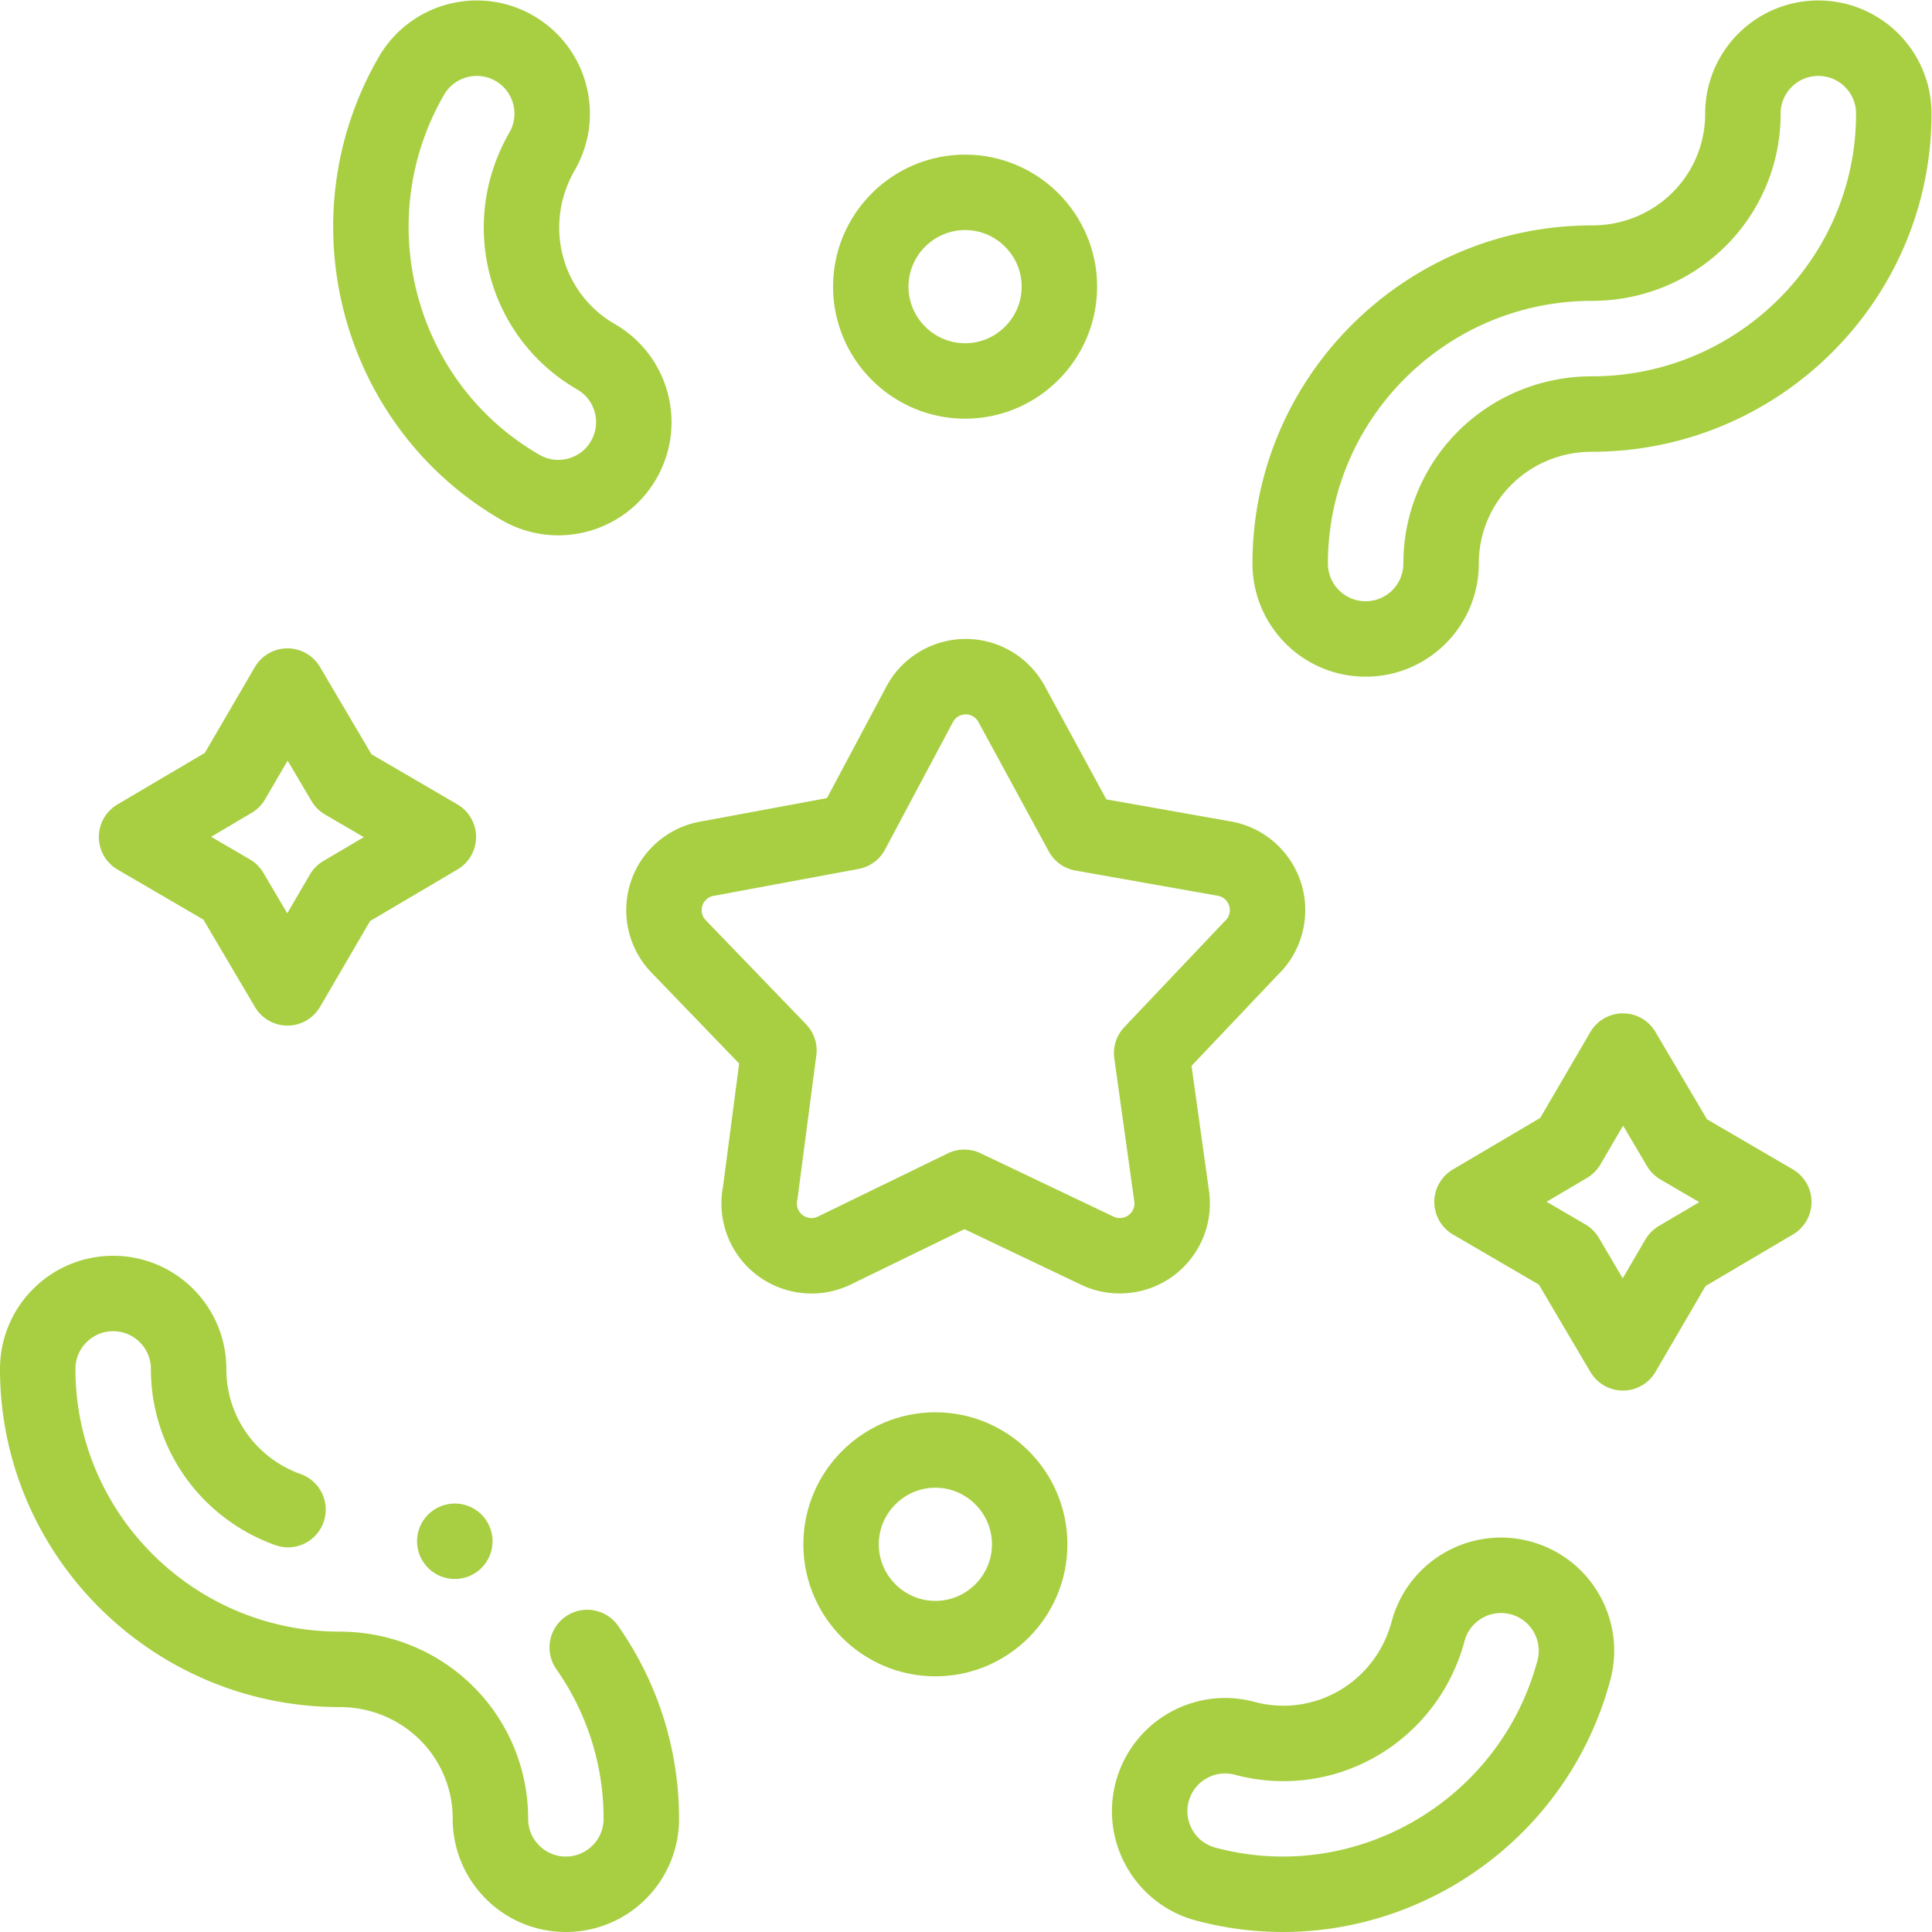
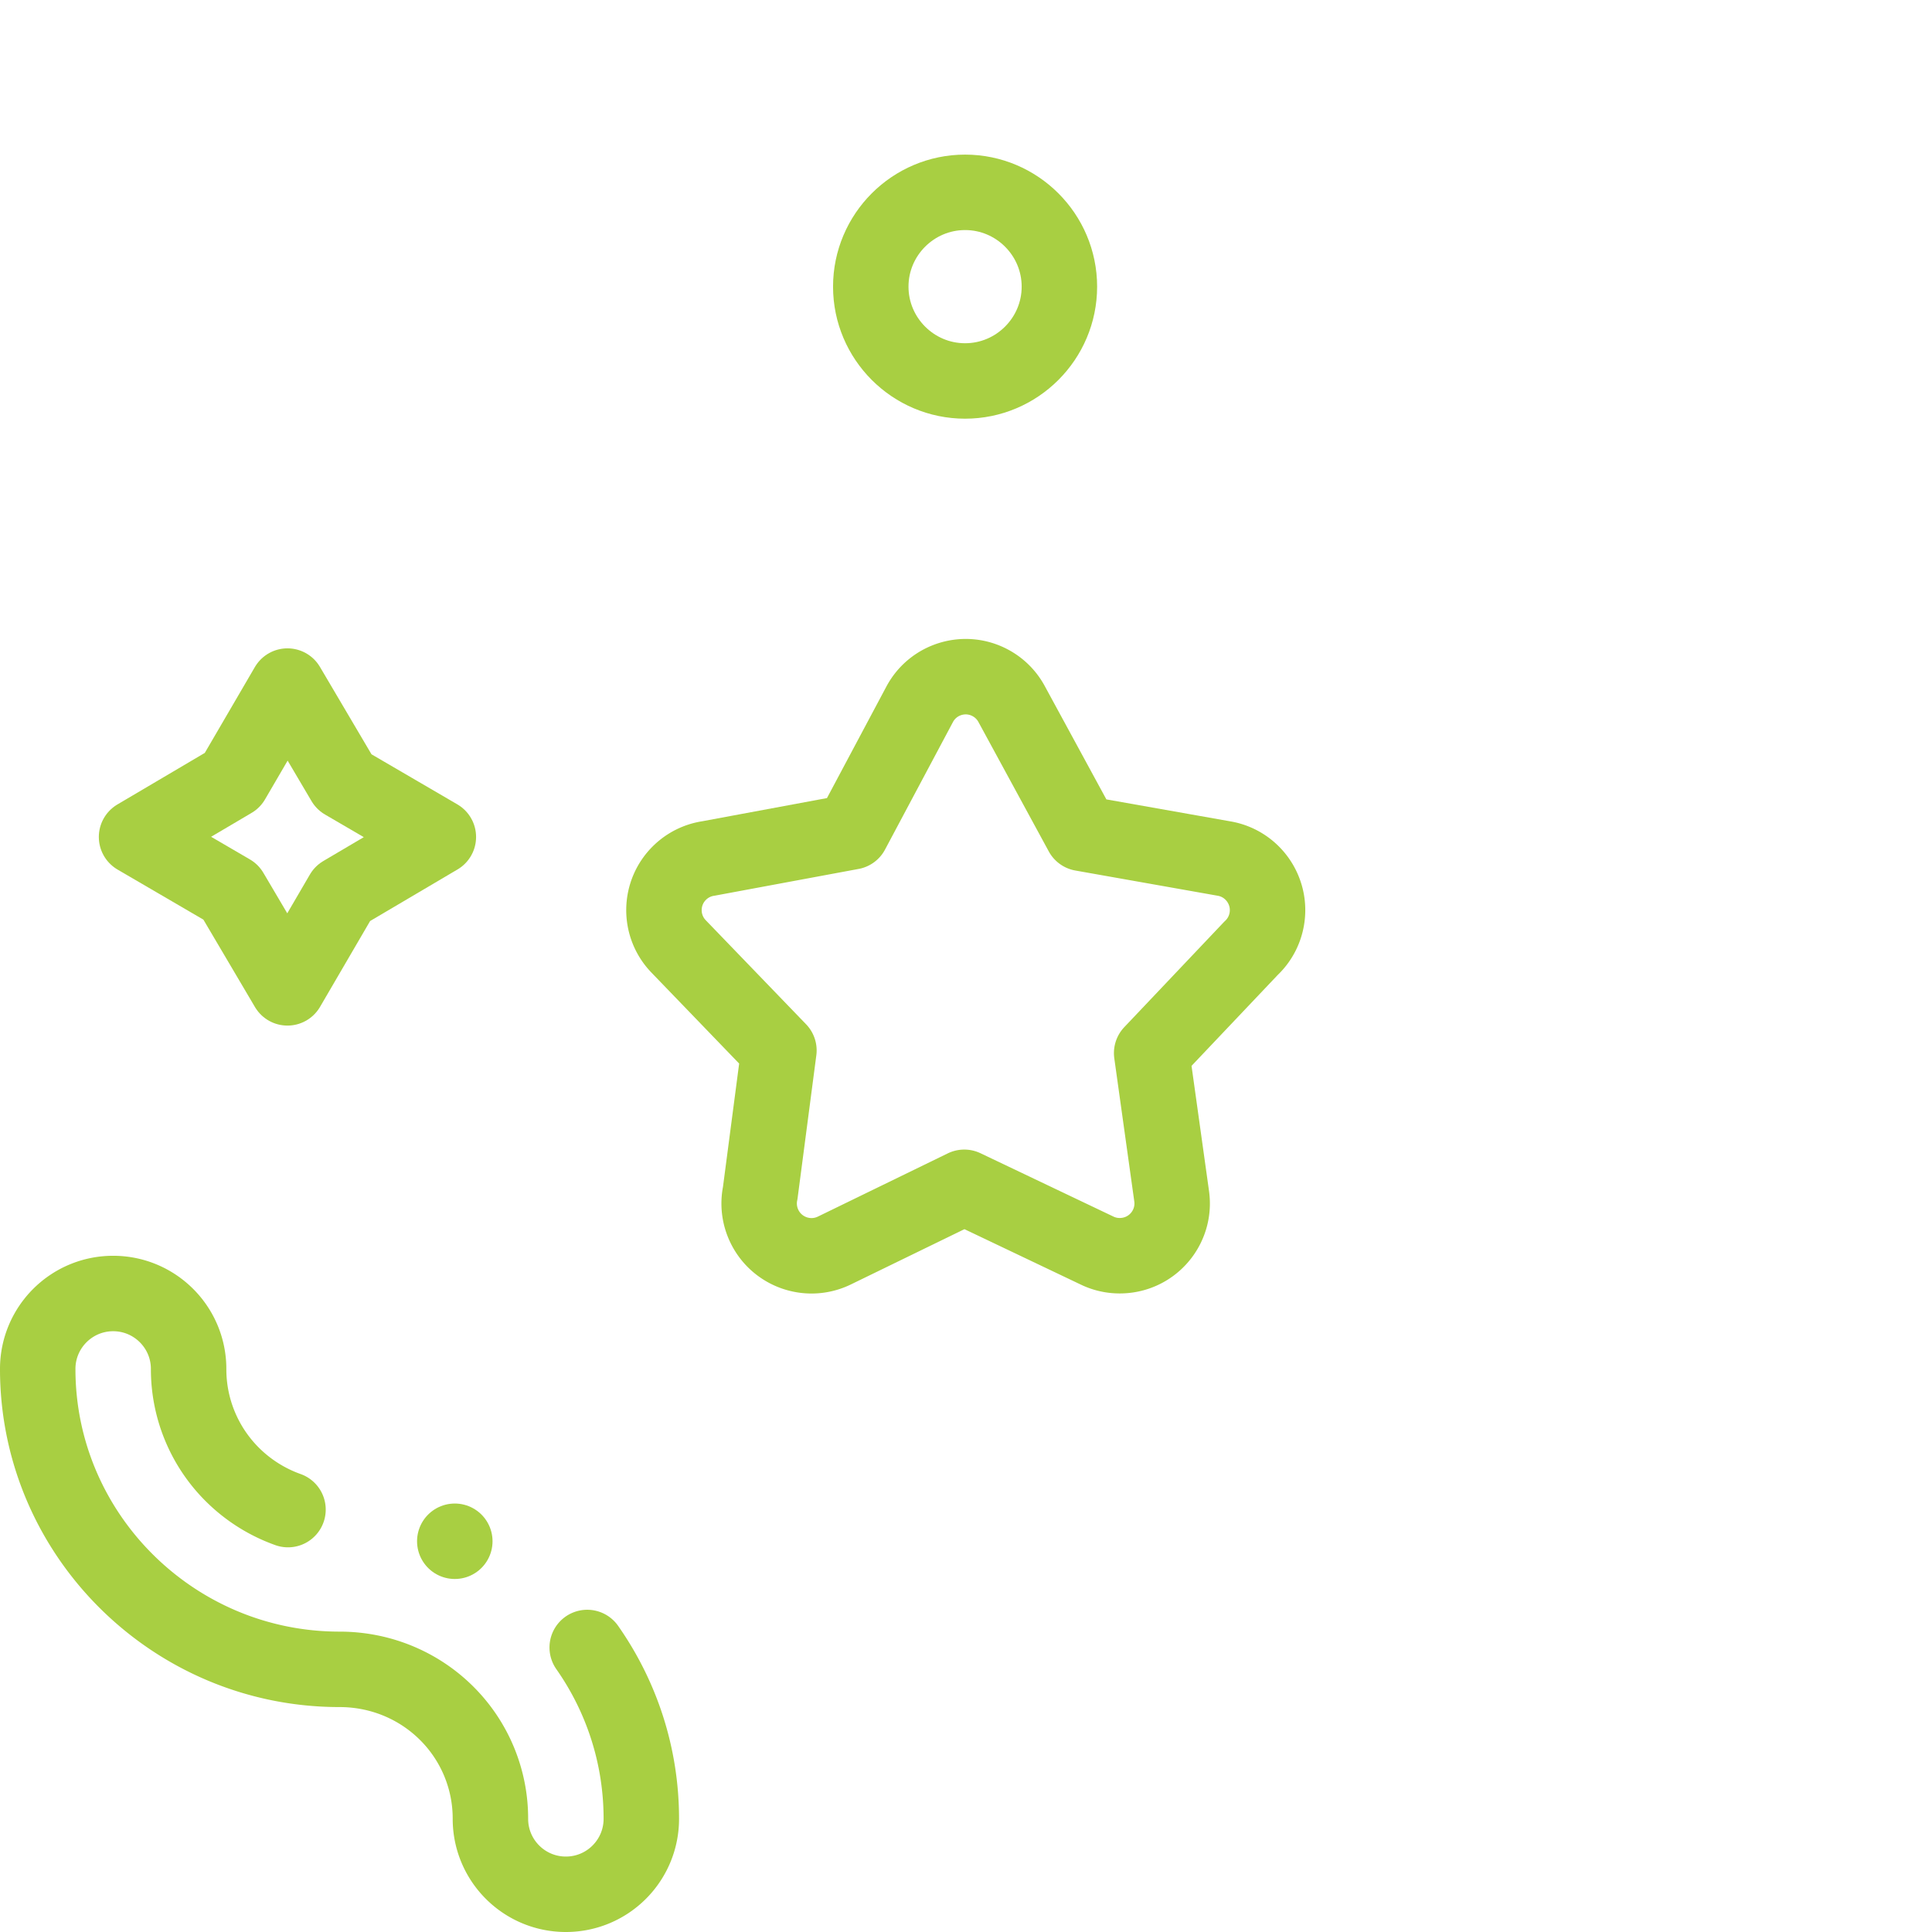
<svg xmlns="http://www.w3.org/2000/svg" width="512" height="512" x="0" y="0" viewBox="0 0 682.667 682.667" style="enable-background:new 0 0 512 512" xml:space="preserve" class="">
  <g>
    <defs>
      <clipPath id="a" clipPathUnits="userSpaceOnUse">
        <path d="M0 512h512V0H0Z" fill="#a8cf42" opacity="1" data-original="#000000" />
      </clipPath>
    </defs>
    <g clip-path="url(#a)" transform="matrix(1.333 0 0 -1.333 0 682.667)">
      <path d="m0 0 18.656-34.319 37.722-6.683c7.548-1.317 12.598-8.505 11.28-16.053a13.802 13.802 0 0 0-4.194-7.75L37.146-92.564l5.303-37.957c1.049-7.578-4.245-14.571-11.822-15.62-2.786-.384-5.503.067-7.864 1.194l-35.287 16.81-34.425-16.756c-6.889-3.354-15.194-.489-18.548 6.4a13.807 13.807 0 0 0-1.116 8.864l4.953 37.767-26.606 27.594c-5.3 5.511-5.13 14.278.38 19.579a13.783 13.783 0 0 0 7.529 3.711l37.997 7.062L-24.35-.107c3.594 6.739 11.972 9.289 18.71 5.694A13.781 13.781 0 0 0 0 0Z" style="stroke-width:20;stroke-linecap:round;stroke-linejoin:round;stroke-miterlimit:2.613;stroke-dasharray:none;stroke-opacity:1" transform="translate(268.132 325.541)" fill="none" stroke="#a8cf42" stroke-width="20" stroke-linecap="round" stroke-linejoin="round" stroke-miterlimit="2.613" stroke-dasharray="none" stroke-opacity="" data-original="#000000" opacity="1" />
-       <path d="M0 0c9.565-5.523 12.843-17.755 7.32-27.321-5.523-9.566-17.755-12.843-27.321-7.321-19.016 10.98-31.765 28.715-37.003 48.513-5.228 19.763-2.96 41.519 8.046 60.582 5.523 9.566 17.755 12.844 27.321 7.32 9.566-5.522 12.843-17.754 7.321-27.32-5.563-9.634-6.735-20.533-4.133-30.366A39.355 39.355 0 0 1 0 0Z" style="stroke-width:20;stroke-linecap:round;stroke-linejoin:round;stroke-miterlimit:22.926;stroke-dasharray:none;stroke-opacity:1" transform="translate(158.005 417.546)" fill="none" stroke="#a8cf42" stroke-width="20" stroke-linecap="round" stroke-linejoin="round" stroke-miterlimit="22.926" stroke-dasharray="none" stroke-opacity="" data-original="#000000" opacity="1" />
-       <path d="M0 0c-10.67 2.859-21.637-3.473-24.495-14.143-2.859-10.669 3.473-21.635 14.141-24.495 21.21-5.682 42.766-2.156 60.469 8.139 17.672 10.277 31.452 27.266 37.15 48.527 2.858 10.67-3.474 21.637-14.143 24.495-10.669 2.86-21.636-3.472-24.495-14.141-2.879-10.745-9.758-19.281-18.55-24.395A39.358 39.358 0 0 0 0 0Z" style="stroke-width:20;stroke-linecap:round;stroke-linejoin:round;stroke-miterlimit:22.926;stroke-dasharray:none;stroke-opacity:1" transform="translate(329.933 51.345)" fill="none" stroke="#a8cf42" stroke-width="20" stroke-linecap="round" stroke-linejoin="round" stroke-miterlimit="22.926" stroke-dasharray="none" stroke-opacity="" data-original="#000000" opacity="1" />
-       <path d="M0 0c0-11.046-8.954-20-20-20s-20 8.954-20 20c0 21.958 8.985 41.866 23.511 56.302C-1.988 70.712 17.987 79.625 40 79.625c11.124 0 21.149 4.435 28.364 11.604A39.356 39.356 0 0 1 80 119.249c0 11.046 8.954 20.001 20 20.001s20-8.955 20-20.001c0-21.958-8.985-41.866-23.512-56.302C81.988 48.538 62.013 39.625 40 39.625c-11.124 0-21.149-4.436-28.364-11.604A39.358 39.358 0 0 1 0 0Z" style="stroke-width:20;stroke-linecap:round;stroke-linejoin:round;stroke-miterlimit:22.926;stroke-dasharray:none;stroke-opacity:1" transform="translate(382 362.753)" fill="none" stroke="#a8cf42" stroke-width="20" stroke-linecap="round" stroke-linejoin="round" stroke-miterlimit="22.926" stroke-dasharray="none" stroke-opacity="" data-original="#000000" opacity="1" />
      <path d="M0 0a39.844 39.844 0 0 0-14.705 9.259 39.353 39.353 0 0 0-11.636 28.02c0 11.046-8.955 20-20 20-11.046 0-20-8.954-20-20 0-21.958 8.985-41.866 23.511-56.301 14.501-14.41 34.476-23.324 56.489-23.324 11.124 0 21.15-4.434 28.363-11.603A39.355 39.355 0 0 0 53.659-81.97c0-11.046 8.954-20 20-20s20 8.954 20 20c0 16.866-5.302 32.521-14.342 45.417" style="stroke-width:20;stroke-linecap:round;stroke-linejoin:round;stroke-miterlimit:22.926;stroke-dasharray:none;stroke-opacity:1" transform="translate(76.34 111.97)" fill="none" stroke="#a8cf42" stroke-width="20" stroke-linecap="round" stroke-linejoin="round" stroke-miterlimit="22.926" stroke-dasharray="none" stroke-opacity="" data-original="#000000" opacity="1" />
      <path d="m0 0 14.992-25.412L40-39.999 14.587-54.992 0-79.999l-14.993 25.413L-40-39.999l25.413 14.992z" style="stroke-width:20;stroke-linecap:round;stroke-linejoin:round;stroke-miterlimit:22.926;stroke-dasharray:none;stroke-opacity:1" transform="translate(76.197 330.268)" fill="none" stroke="#a8cf42" stroke-width="20" stroke-linecap="round" stroke-linejoin="round" stroke-miterlimit="22.926" stroke-dasharray="none" stroke-opacity="" data-original="#000000" opacity="1" />
-       <path d="m0 0 14.992-25.413L40-40 14.587-54.992 0-80l-14.993 25.413L-40-40l25.413 14.993z" style="stroke-width:20;stroke-linecap:round;stroke-linejoin:round;stroke-miterlimit:22.926;stroke-dasharray:none;stroke-opacity:1" transform="translate(430.197 233.518)" fill="none" stroke="#a8cf42" stroke-width="20" stroke-linecap="round" stroke-linejoin="round" stroke-miterlimit="22.926" stroke-dasharray="none" stroke-opacity="" data-original="#000000" opacity="1" />
      <path d="M0 0c13.77 0 25 11.23 25 25S13.77 50 0 50s-25-11.23-25-25S-13.77 0 0 0Z" style="stroke-width:20;stroke-linecap:round;stroke-linejoin:round;stroke-miterlimit:22.926;stroke-dasharray:none;stroke-opacity:1" transform="translate(255.822 411.144)" fill="none" stroke="#a8cf42" stroke-width="20" stroke-linecap="round" stroke-linejoin="round" stroke-miterlimit="22.926" stroke-dasharray="none" stroke-opacity="" data-original="#000000" opacity="1" />
-       <path d="M0 0c13.77 0 25 11.231 25 25.001C25 38.771 13.77 50 0 50s-25-11.229-25-24.999S-13.77 0 0 0Z" style="stroke-width:20;stroke-linecap:round;stroke-linejoin:round;stroke-miterlimit:22.926;stroke-dasharray:none;stroke-opacity:1" transform="translate(247.947 77.768)" fill="none" stroke="#a8cf42" stroke-width="20" stroke-linecap="round" stroke-linejoin="round" stroke-miterlimit="22.926" stroke-dasharray="none" stroke-opacity="" data-original="#000000" opacity="1" />
      <path d="M0 0h.007" style="stroke-width:20;stroke-linecap:round;stroke-linejoin:round;stroke-miterlimit:2.613;stroke-dasharray:none;stroke-opacity:1" transform="translate(120.552 103.577)" fill="none" stroke="#a8cf42" stroke-width="20" stroke-linecap="round" stroke-linejoin="round" stroke-miterlimit="2.613" stroke-dasharray="none" stroke-opacity="" data-original="#000000" opacity="1" />
    </g>
  </g>
</svg>